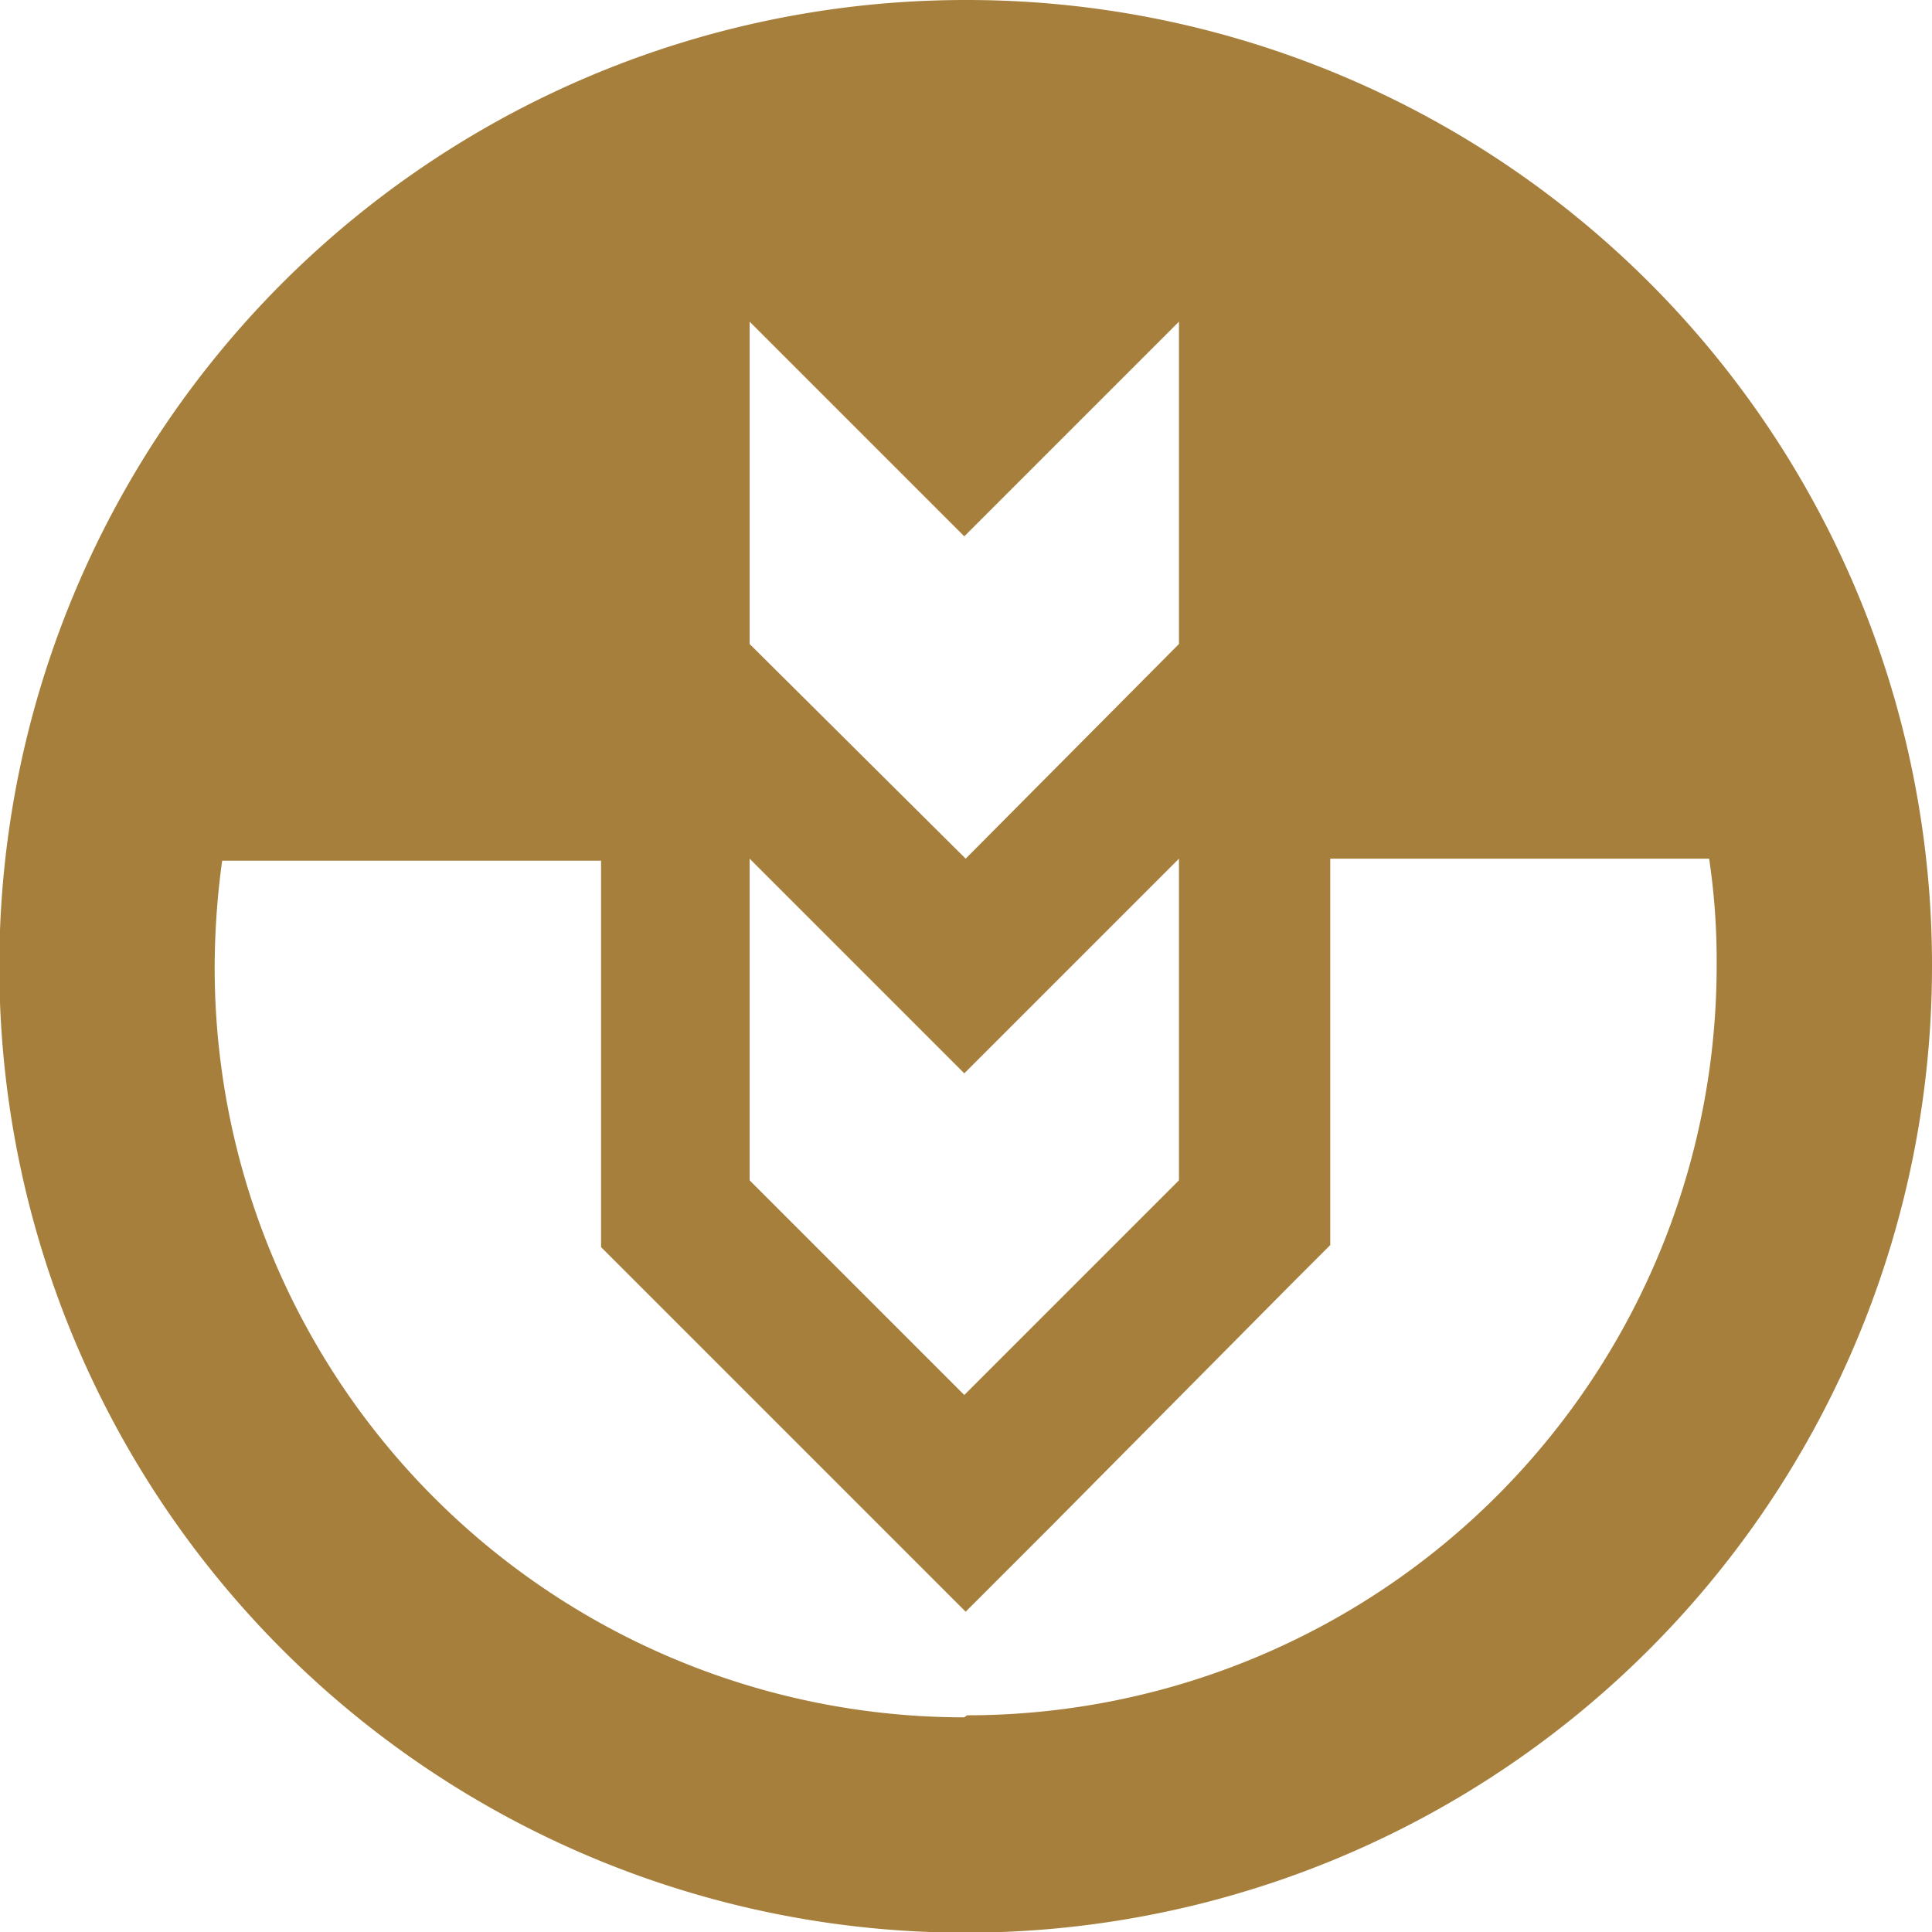
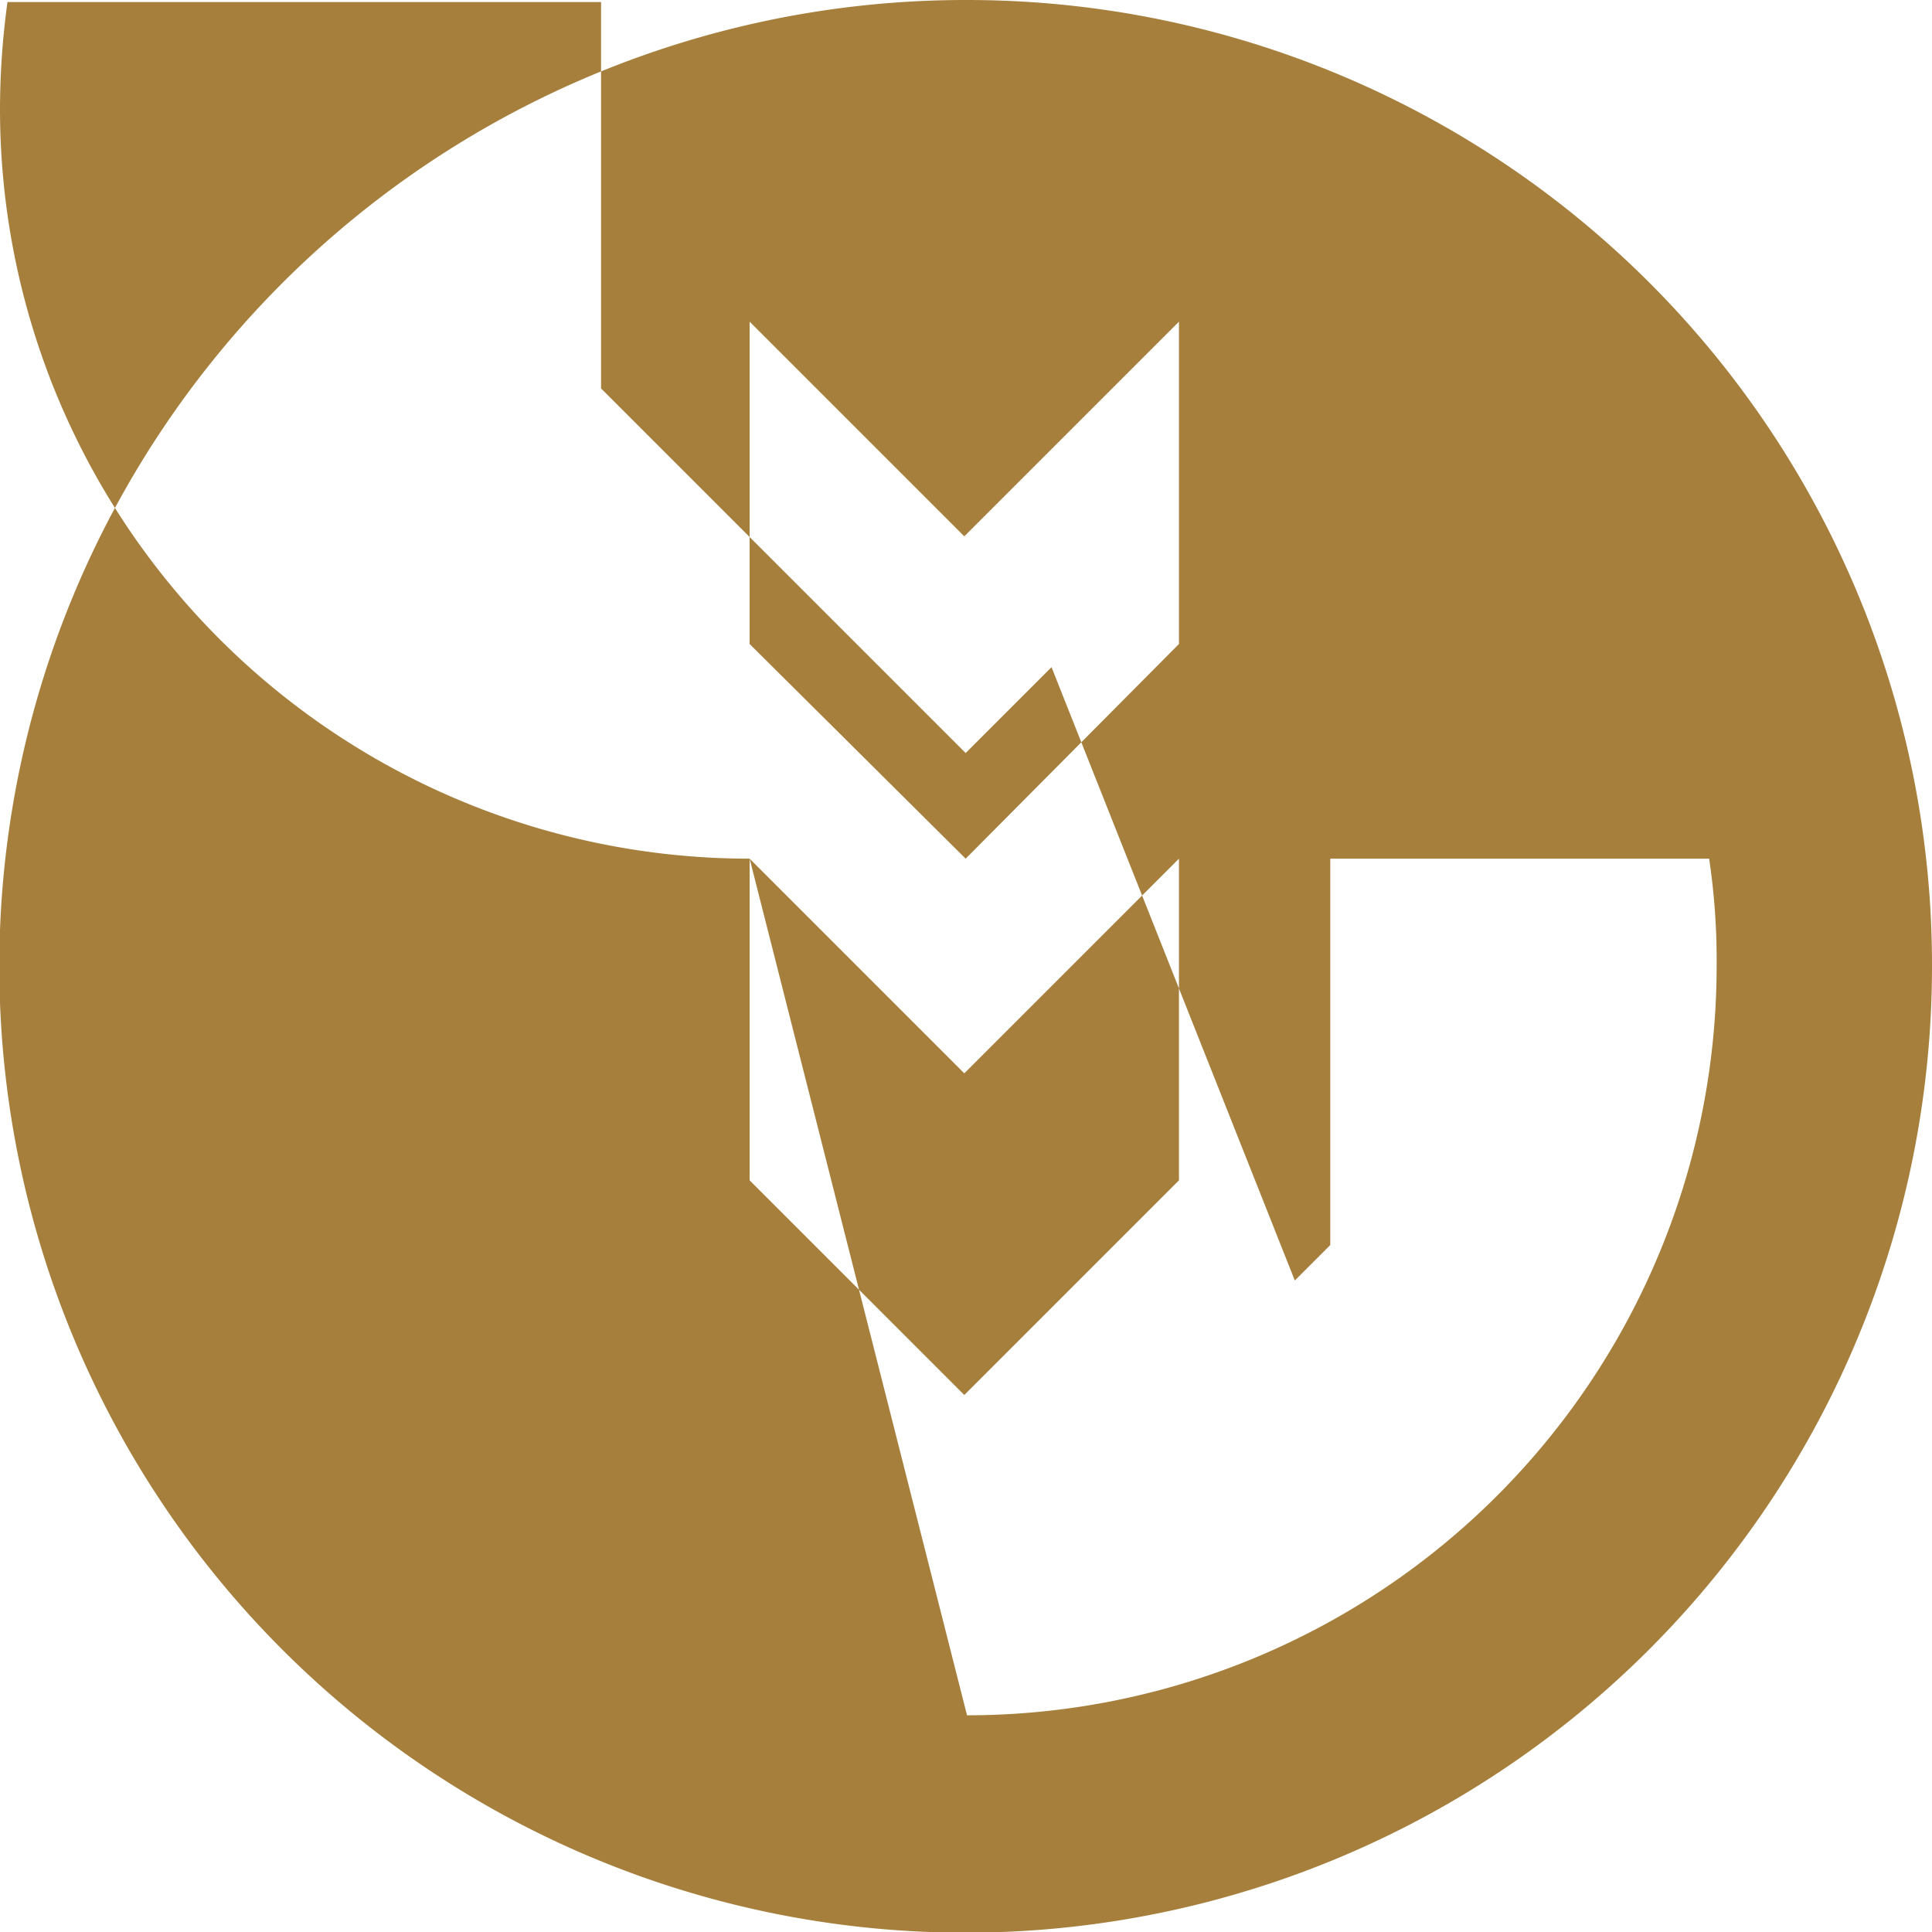
<svg xmlns="http://www.w3.org/2000/svg" viewBox="0 0 28.35 28.35">
  <defs>
    <style>.cls-1{fill:#a67f3c;}</style>
  </defs>
  <title>zieht-tief-ein1</title>
  <g id="Ebene_2" data-name="Ebene 2">
    <g id="Ebene_1-2" data-name="Ebene 1">
-       <path class="cls-1" d="M14.17,0A14.18,14.18,0,1,0,28.35,14.17,14.16,14.16,0,0,0,14.17,0M11,4.72l3.15,3.15,3.15-3.15V9.45L14.17,12.6,11,9.45Zm0,7.88,3.15,3.15,3.15-3.15v4.72l-3.15,3.15L11,17.32Zm3.15,12.6a11,11,0,0,1-11-11,11.6,11.6,0,0,1,.11-1.57H8.82v5.67l.52.52,3.57,3.57,1.26,1.26,1.26-1.26L19,18.79l.52-.52V12.6h5.56a10.18,10.18,0,0,1,.11,1.57,11,11,0,0,1-11,11" />
+       <path class="cls-1" d="M14.17,0A14.18,14.18,0,1,0,28.35,14.17,14.16,14.16,0,0,0,14.17,0M11,4.72l3.15,3.15,3.15-3.15V9.45L14.17,12.6,11,9.45Zm0,7.88,3.15,3.15,3.15-3.15v4.72l-3.15,3.15L11,17.32Za11,11,0,0,1-11-11,11.6,11.6,0,0,1,.11-1.57H8.82v5.67l.52.52,3.57,3.57,1.26,1.26,1.26-1.26L19,18.79l.52-.52V12.6h5.56a10.18,10.18,0,0,1,.11,1.57,11,11,0,0,1-11,11" />
    </g>
  </g>
</svg>